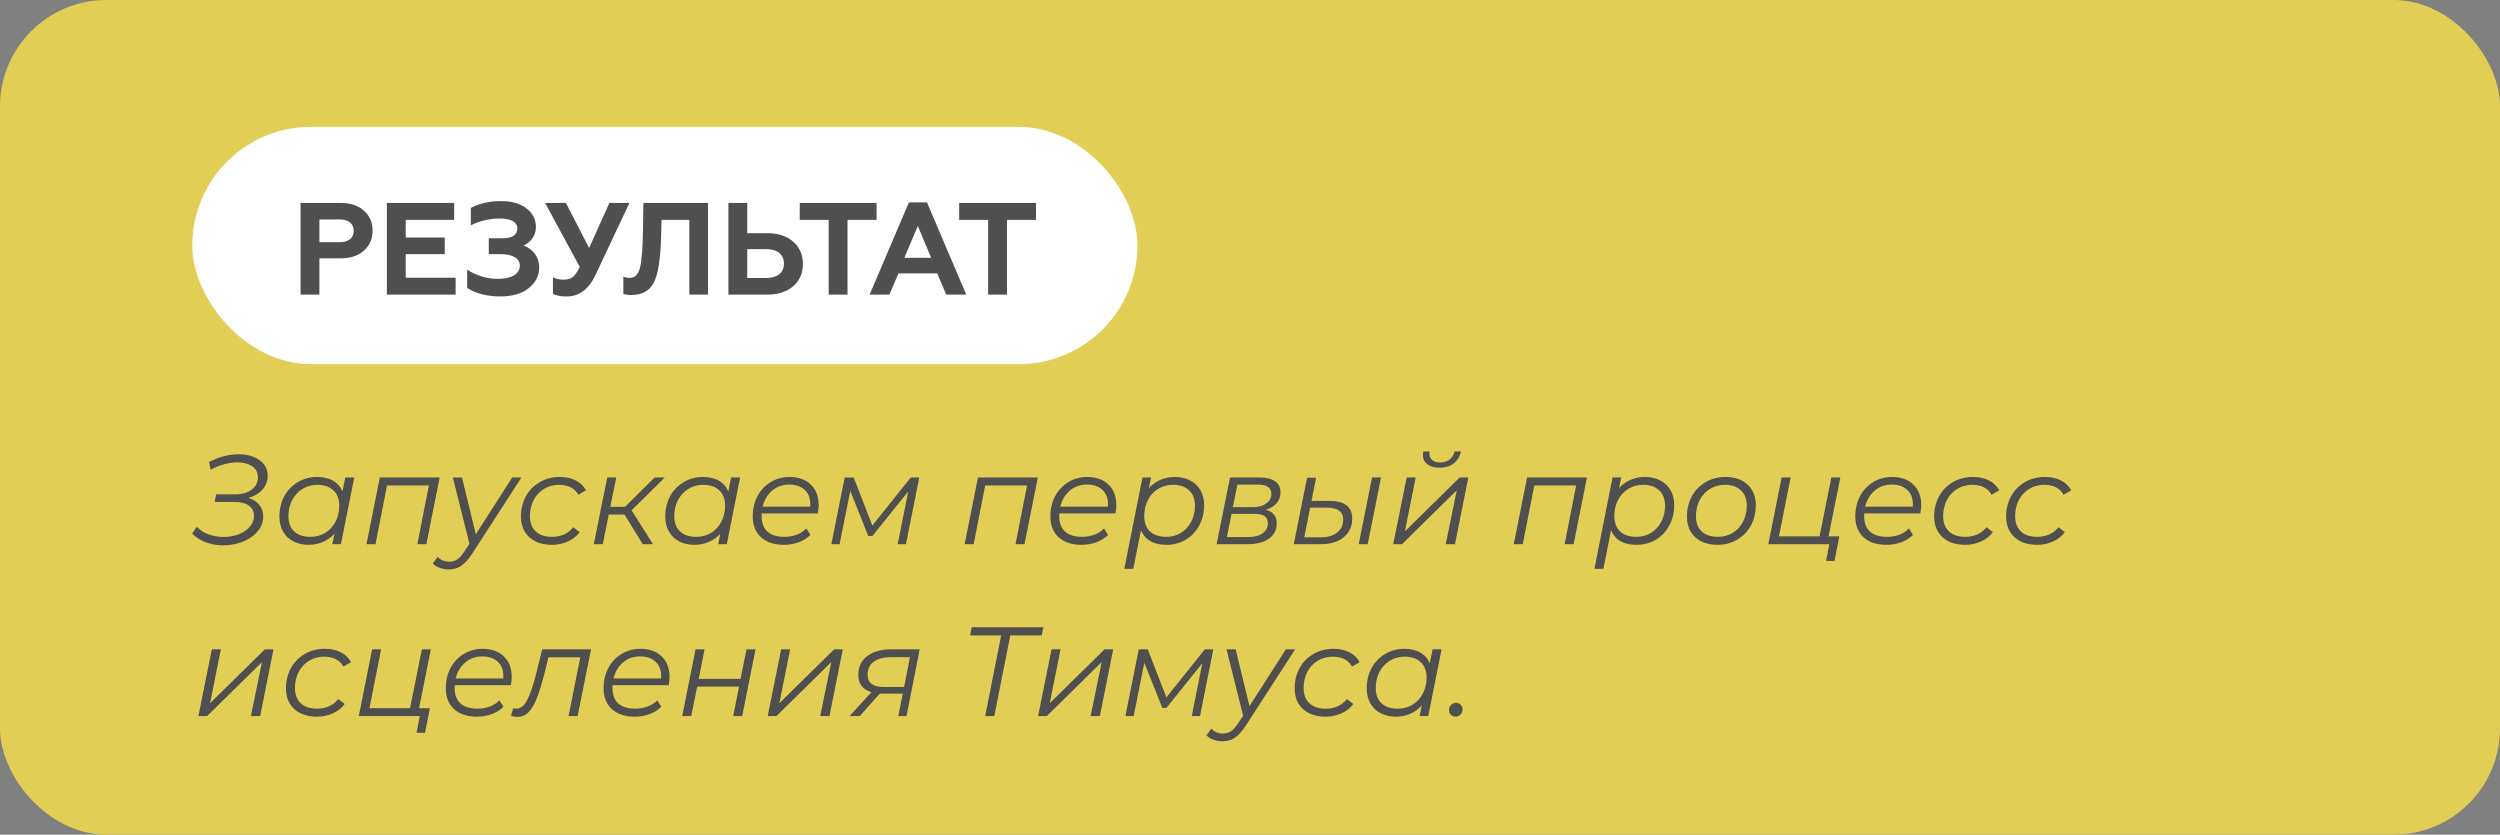
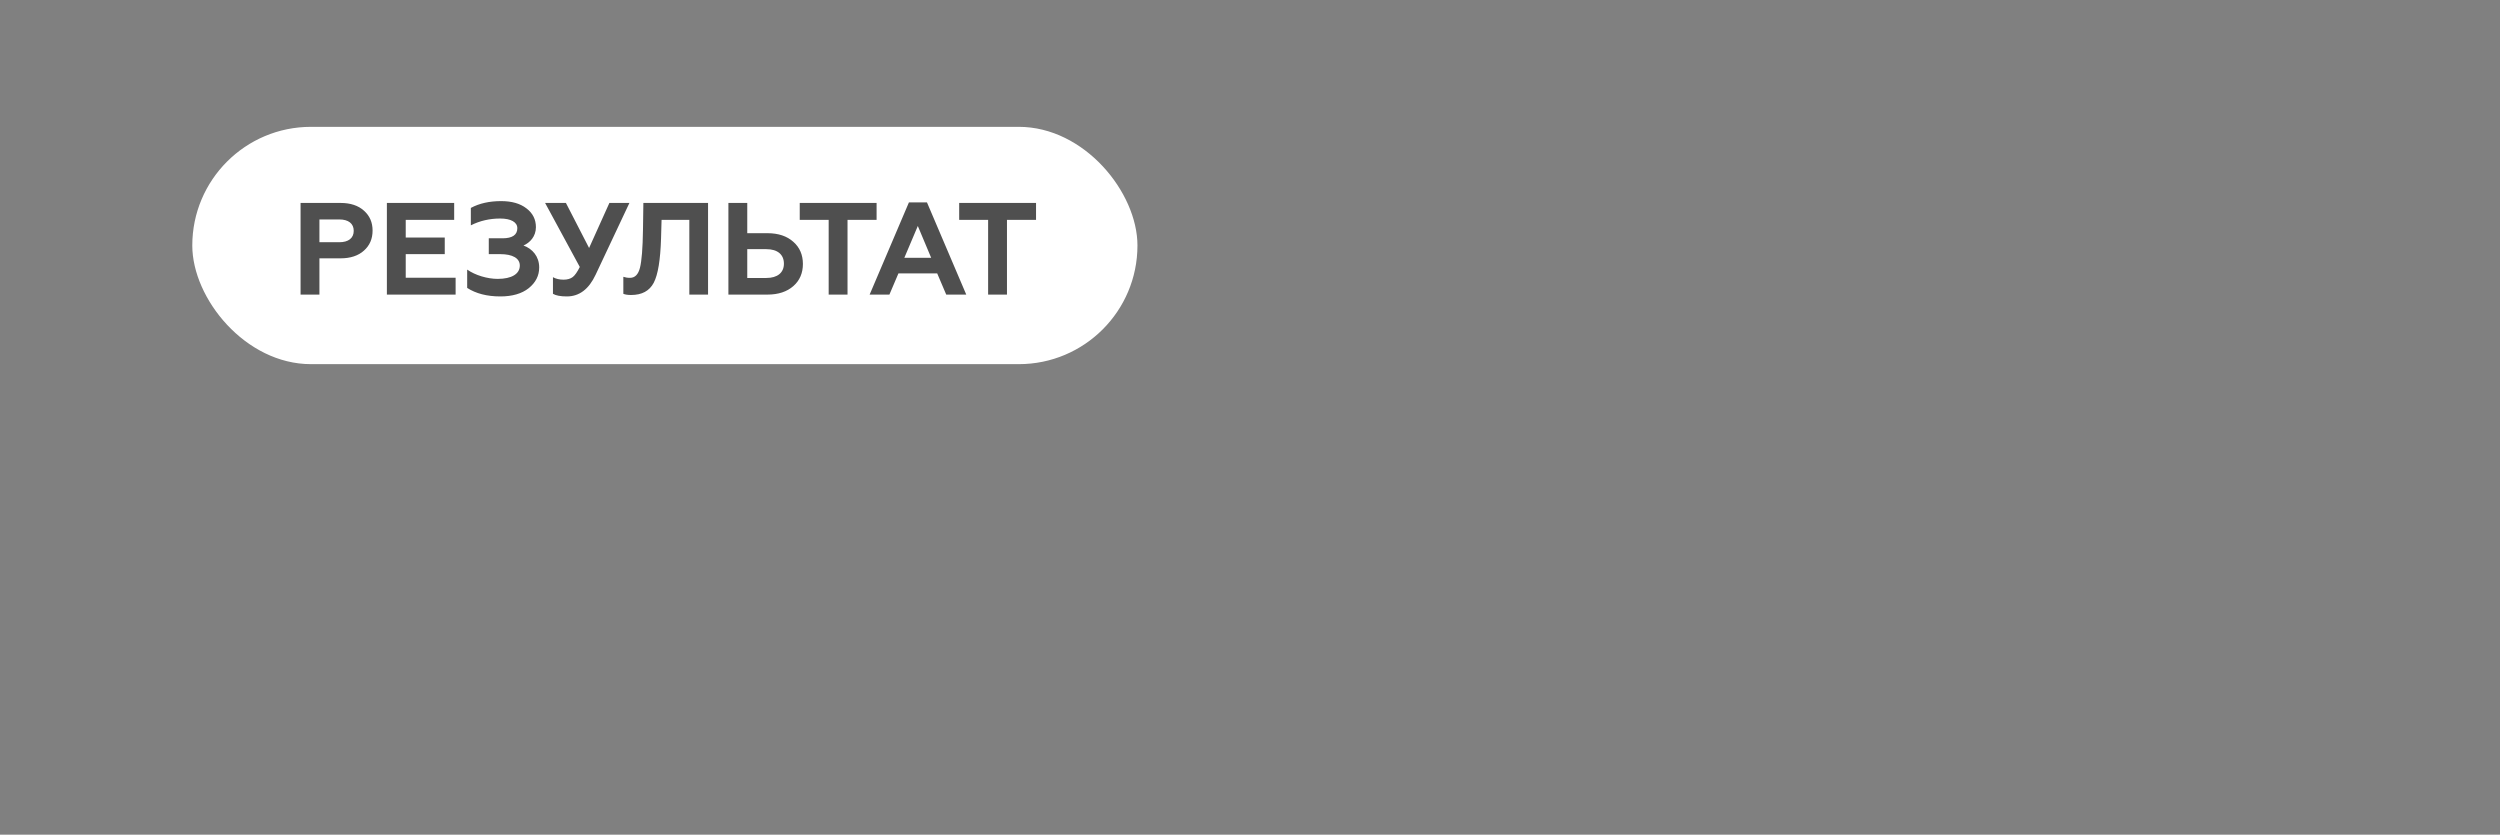
<svg xmlns="http://www.w3.org/2000/svg" width="611" height="204" viewBox="0 0 611 204" fill="none">
  <rect x="0" y="0" width="611" height="204" fill="#808080" stroke="none" />
-   <rect width="611" height="204" rx="26" fill="#E2CE55" />
  <rect x="46.995" y="31" width="231" height="58" rx="29" fill="white" />
  <path d="M78.067 72V63.136H83.251C85.651 63.136 87.571 62.496 88.947 61.248C90.355 60 91.059 58.368 91.059 56.352C91.059 54.336 90.355 52.736 88.947 51.488C87.571 50.24 85.651 49.6 83.251 49.6H73.459V72H78.067ZM78.067 53.632H82.931C85.139 53.632 86.451 54.624 86.451 56.416C86.451 58.208 85.139 59.2 82.931 59.2H78.067V53.632ZM111.353 72V67.872H99.161V62.112H108.697V58.048H99.161V53.728H111.001V49.6H94.553V72H111.353ZM122.274 72.448C125.186 72.448 127.522 71.776 129.218 70.432C130.914 69.056 131.778 67.392 131.778 65.376C131.778 62.656 130.114 60.8 127.938 60C129.506 59.328 130.978 57.792 130.978 55.52C130.978 53.632 130.21 52.096 128.642 50.912C127.106 49.728 125.058 49.152 122.466 49.152C119.618 49.152 117.154 49.696 115.074 50.816V55.072C117.282 53.952 119.682 53.408 122.242 53.408C124.834 53.408 126.434 54.272 126.434 55.776C126.434 57.408 125.218 58.24 122.818 58.24H119.458V62.112H122.274C125.25 62.112 127.042 63.104 127.042 64.896C127.042 66.944 125.058 68.16 121.634 68.16C119.106 68.16 116.13 67.264 114.178 65.888V70.368C116.322 71.744 119.01 72.448 122.274 72.448ZM138.534 72.448C141.574 72.448 143.91 70.688 145.574 67.136L153.83 49.6H148.934L143.974 60.608L138.31 49.6H133.222L141.702 65.248C141.094 66.464 140.518 67.296 139.974 67.712C139.43 68.128 138.662 68.352 137.734 68.352C136.742 68.352 135.878 68.16 135.142 67.744V71.808C135.846 72.224 136.966 72.448 138.534 72.448ZM152.344 71.808C152.792 72 153.432 72.096 154.232 72.096C156.888 72.096 158.712 71.104 159.768 69.12C160.824 67.104 161.4 63.488 161.56 58.272L161.688 53.728H168.472V72H173.048V49.6H157.24L157.144 56.16C157.08 60.704 156.824 63.808 156.408 65.44C155.992 67.072 155.192 67.904 153.976 67.904C153.336 67.904 152.792 67.808 152.344 67.648V71.808ZM187.558 72C190.214 72 192.326 71.296 193.894 69.92C195.462 68.544 196.23 66.72 196.23 64.512C196.23 62.304 195.462 60.48 193.894 59.104C192.326 57.696 190.214 56.992 187.558 56.992H182.63V49.6H178.022V72H187.558ZM182.63 60.896H187.302C189.99 60.896 191.59 62.176 191.59 64.448C191.59 66.656 189.99 67.936 187.302 67.936H182.63V60.896ZM195.455 53.728H202.527V72H207.135V53.728H214.239V49.6H195.455V53.728ZM217.37 72L219.578 66.816H229.05L231.258 72H236.154L226.554 49.472H222.138L212.538 72H217.37ZM224.314 55.232L227.578 63.008H221.018L224.314 55.232ZM234.424 53.728H241.496V72H246.104V53.728H253.208V49.6H234.424V53.728Z" fill="#4F4F4F" />
-   <path d="M60.702 121.685C61.859 122.036 62.748 122.605 63.368 123.39C64.009 124.175 64.329 125.126 64.329 126.242C64.329 127.606 63.864 128.825 62.934 129.9C62.025 130.975 60.816 131.812 59.307 132.411C57.798 132.99 56.217 133.279 54.564 133.279C53.097 133.279 51.691 133.041 50.348 132.566C49.025 132.07 47.889 131.347 46.938 130.396L48.116 128.753C48.901 129.58 49.862 130.2 50.999 130.613C52.156 131.026 53.365 131.233 54.626 131.233C55.907 131.233 57.116 131.026 58.253 130.613C59.39 130.179 60.309 129.569 61.012 128.784C61.715 127.999 62.066 127.089 62.066 126.056C62.066 124.961 61.642 124.124 60.795 123.545C59.968 122.966 58.759 122.677 57.168 122.677H52.456L52.828 120.817H57.447C59.142 120.817 60.495 120.435 61.508 119.67C62.521 118.905 63.027 117.903 63.027 116.663C63.027 115.485 62.562 114.586 61.632 113.966C60.702 113.325 59.483 113.005 57.974 113.005C56.961 113.005 55.897 113.16 54.781 113.47C53.665 113.759 52.57 114.204 51.495 114.803L51.092 112.912C53.531 111.651 55.928 111.021 58.284 111.021C60.351 111.021 62.056 111.496 63.399 112.447C64.742 113.377 65.414 114.658 65.414 116.291C65.414 117.572 64.99 118.699 64.143 119.67C63.296 120.621 62.149 121.292 60.702 121.685ZM86.579 116.694L83.324 133H81.216L81.743 130.427C80.958 131.295 80.028 131.967 78.953 132.442C77.878 132.917 76.69 133.155 75.388 133.155C74.003 133.155 72.774 132.876 71.699 132.318C70.624 131.76 69.787 130.964 69.188 129.931C68.589 128.877 68.289 127.647 68.289 126.242C68.289 124.403 68.682 122.749 69.467 121.282C70.273 119.815 71.379 118.668 72.784 117.841C74.189 116.994 75.76 116.57 77.496 116.57C79.046 116.57 80.348 116.88 81.402 117.5C82.456 118.099 83.221 118.967 83.696 120.104L84.378 116.694H86.579ZM75.853 131.202C77.196 131.202 78.405 130.882 79.48 130.241C80.555 129.58 81.392 128.67 81.991 127.513C82.611 126.335 82.921 125.023 82.921 123.576C82.921 121.985 82.446 120.745 81.495 119.856C80.565 118.947 79.253 118.492 77.558 118.492C76.215 118.492 75.006 118.823 73.931 119.484C72.856 120.145 72.009 121.065 71.389 122.243C70.79 123.4 70.49 124.702 70.49 126.149C70.49 127.74 70.955 128.98 71.885 129.869C72.836 130.758 74.158 131.202 75.853 131.202ZM107.456 116.694L104.201 133H102L104.821 118.647H94.591L91.77 133H89.569L92.824 116.694H107.456ZM127.446 116.694L115.542 135.108C114.55 136.637 113.62 137.691 112.752 138.27C111.884 138.869 110.851 139.169 109.652 139.169C108.867 139.169 108.123 139.035 107.42 138.766C106.718 138.518 106.17 138.167 105.777 137.712L106.955 136.1C107.699 136.885 108.66 137.278 109.838 137.278C110.562 137.278 111.213 137.082 111.791 136.689C112.37 136.296 112.969 135.614 113.589 134.643L114.736 132.907L110.675 116.694H112.907L116.286 130.582L125.183 116.694H127.446ZM134.854 133.155C133.325 133.155 131.992 132.876 130.855 132.318C129.719 131.739 128.84 130.933 128.22 129.9C127.621 128.846 127.321 127.627 127.321 126.242C127.321 124.403 127.724 122.749 128.53 121.282C129.336 119.815 130.463 118.668 131.909 117.841C133.356 116.994 134.989 116.57 136.807 116.57C138.316 116.57 139.608 116.849 140.682 117.407C141.778 117.944 142.625 118.75 143.224 119.825L141.364 120.91C140.434 119.298 138.853 118.492 136.621 118.492C135.278 118.492 134.059 118.823 132.963 119.484C131.889 120.145 131.041 121.055 130.421 122.212C129.822 123.369 129.522 124.682 129.522 126.149C129.522 127.74 129.987 128.98 130.917 129.869C131.868 130.758 133.211 131.202 134.947 131.202C136.001 131.202 136.973 131.006 137.861 130.613C138.771 130.2 139.515 129.611 140.093 128.846L141.674 130.055C140.951 131.026 139.98 131.791 138.76 132.349C137.562 132.886 136.26 133.155 134.854 133.155ZM154.359 124.723L159.598 133H157.087L152.623 125.746H148.779L147.322 133H145.121L148.407 116.694H150.608L149.151 123.855H152.778L160.001 116.694H162.481L154.359 124.723ZM180.881 116.694L177.626 133H175.518L176.045 130.427C175.259 131.295 174.329 131.967 173.255 132.442C172.18 132.917 170.992 133.155 169.69 133.155C168.305 133.155 167.075 132.876 166.001 132.318C164.926 131.76 164.089 130.964 163.49 129.931C162.89 128.877 162.591 127.647 162.591 126.242C162.591 124.403 162.983 122.749 163.769 121.282C164.575 119.815 165.68 118.668 167.086 117.841C168.491 116.994 170.062 116.57 171.798 116.57C173.348 116.57 174.65 116.88 175.704 117.5C176.758 118.099 177.522 118.967 177.998 120.104L178.68 116.694H180.881ZM170.155 131.202C171.498 131.202 172.707 130.882 173.782 130.241C174.856 129.58 175.693 128.67 176.293 127.513C176.913 126.335 177.223 125.023 177.223 123.576C177.223 121.985 176.747 120.745 175.797 119.856C174.867 118.947 173.554 118.492 171.86 118.492C170.516 118.492 169.307 118.823 168.233 119.484C167.158 120.145 166.311 121.065 165.691 122.243C165.091 123.4 164.792 124.702 164.792 126.149C164.792 127.74 165.257 128.98 166.187 129.869C167.137 130.758 168.46 131.202 170.155 131.202ZM186.165 125.467C186.144 125.612 186.134 125.829 186.134 126.118C186.134 127.771 186.599 129.032 187.529 129.9C188.479 130.768 189.885 131.202 191.745 131.202C192.819 131.202 193.822 131.026 194.752 130.675C195.702 130.303 196.477 129.797 197.077 129.156L198.069 130.737C197.304 131.502 196.343 132.101 195.186 132.535C194.049 132.948 192.84 133.155 191.559 133.155C189.203 133.155 187.343 132.535 185.979 131.295C184.635 130.055 183.964 128.36 183.964 126.211C183.964 124.392 184.346 122.749 185.111 121.282C185.896 119.815 186.971 118.668 188.335 117.841C189.719 116.994 191.269 116.57 192.985 116.57C195.155 116.57 196.88 117.19 198.162 118.43C199.443 119.649 200.084 121.334 200.084 123.483C200.084 124.082 200.011 124.744 199.867 125.467H186.165ZM192.923 118.43C191.29 118.43 189.895 118.916 188.738 119.887C187.58 120.858 186.795 122.171 186.382 123.824H198.007C198.027 123.679 198.038 123.483 198.038 123.235C198.038 121.706 197.573 120.528 196.643 119.701C195.713 118.854 194.473 118.43 192.923 118.43ZM224.668 116.694L221.413 133H219.398L221.971 120.104L213.198 131.016H212.206L207.804 119.98L205.2 133H203.185L206.44 116.694H208.641L213.198 128.443L222.591 116.694H224.668ZM253.646 116.694L250.391 133H248.19L251.011 118.647H240.781L237.96 133H235.759L239.014 116.694H253.646ZM258.912 125.467C258.891 125.612 258.881 125.829 258.881 126.118C258.881 127.771 259.346 129.032 260.276 129.9C261.227 130.768 262.632 131.202 264.492 131.202C265.567 131.202 266.569 131.026 267.499 130.675C268.45 130.303 269.225 129.797 269.824 129.156L270.816 130.737C270.051 131.502 269.09 132.101 267.933 132.535C266.796 132.948 265.587 133.155 264.306 133.155C261.95 133.155 260.09 132.535 258.726 131.295C257.383 130.055 256.711 128.36 256.711 126.211C256.711 124.392 257.093 122.749 257.858 121.282C258.643 119.815 259.718 118.668 261.082 117.841C262.467 116.994 264.017 116.57 265.732 116.57C267.902 116.57 269.628 117.19 270.909 118.43C272.19 119.649 272.831 121.334 272.831 123.483C272.831 124.082 272.759 124.744 272.614 125.467H258.912ZM265.67 118.43C264.037 118.43 262.642 118.916 261.485 119.887C260.328 120.858 259.542 122.171 259.129 123.824H270.754C270.775 123.679 270.785 123.483 270.785 123.235C270.785 121.706 270.32 120.528 269.39 119.701C268.46 118.854 267.22 118.43 265.67 118.43ZM287.154 116.57C288.539 116.57 289.769 116.849 290.843 117.407C291.939 117.965 292.786 118.761 293.385 119.794C293.985 120.827 294.284 122.047 294.284 123.452C294.284 125.291 293.881 126.955 293.075 128.443C292.29 129.91 291.195 131.068 289.789 131.915C288.384 132.742 286.803 133.155 285.046 133.155C283.496 133.155 282.194 132.855 281.14 132.256C280.086 131.636 279.322 130.747 278.846 129.59L276.986 139.014H274.785L279.218 116.694H281.326L280.799 119.298C281.585 118.409 282.515 117.738 283.589 117.283C284.664 116.808 285.852 116.57 287.154 116.57ZM285.015 131.202C286.359 131.202 287.557 130.882 288.611 130.241C289.686 129.58 290.523 128.67 291.122 127.513C291.742 126.356 292.052 125.043 292.052 123.576C292.052 121.985 291.577 120.745 290.626 119.856C289.696 118.947 288.384 118.492 286.689 118.492C285.346 118.492 284.137 118.823 283.062 119.484C282.008 120.125 281.171 121.034 280.551 122.212C279.952 123.369 279.652 124.682 279.652 126.149C279.652 127.74 280.117 128.98 281.047 129.869C281.998 130.758 283.321 131.202 285.015 131.202ZM309.333 124.599C311.131 125.033 312.03 126.139 312.03 127.916C312.03 129.507 311.389 130.758 310.108 131.667C308.847 132.556 307.101 133 304.869 133H297.336L300.622 116.694H307.721C309.436 116.694 310.738 117.004 311.627 117.624C312.515 118.244 312.96 119.143 312.96 120.321C312.96 121.354 312.639 122.243 311.999 122.987C311.358 123.731 310.469 124.268 309.333 124.599ZM301.304 123.948H306.171C307.535 123.948 308.63 123.648 309.457 123.049C310.304 122.45 310.728 121.664 310.728 120.693C310.728 119.184 309.591 118.43 307.318 118.43H302.42L301.304 123.948ZM304.993 131.264C306.522 131.264 307.71 130.964 308.558 130.365C309.426 129.766 309.86 128.929 309.86 127.854C309.86 127.048 309.591 126.469 309.054 126.118C308.537 125.767 307.669 125.591 306.45 125.591H300.994L299.847 131.264H304.993ZM335.323 116.694H337.524L334.269 133H332.068L335.323 116.694ZM325 122.429C328.658 122.429 330.487 123.886 330.487 126.8C330.487 128.04 330.167 129.135 329.526 130.086C328.906 131.016 328.017 131.739 326.86 132.256C325.723 132.752 324.401 133 322.892 133H316.196L319.451 116.756H321.652L320.536 122.429H325ZM322.892 131.326C324.504 131.326 325.806 130.933 326.798 130.148C327.79 129.342 328.286 128.288 328.286 126.986C328.286 126.015 327.955 125.291 327.294 124.816C326.653 124.32 325.672 124.072 324.349 124.072H320.195L318.769 131.326H322.892ZM343.792 116.694H345.993L343.358 129.869L356.75 116.694H358.858L355.603 133H353.34L356.037 119.825L342.645 133H340.506L343.792 116.694ZM351.821 114.307C350.56 114.307 349.568 114.028 348.845 113.47C348.121 112.891 347.76 112.116 347.76 111.145C347.76 110.876 347.791 110.608 347.853 110.339H349.372C349.351 110.463 349.341 110.628 349.341 110.835C349.341 111.496 349.568 112.034 350.023 112.447C350.498 112.84 351.139 113.036 351.945 113.036C352.833 113.036 353.598 112.798 354.239 112.323C354.879 111.827 355.303 111.166 355.51 110.339H357.06C356.791 111.6 356.192 112.581 355.262 113.284C354.352 113.966 353.205 114.307 351.821 114.307ZM387.849 116.694L384.594 133H382.393L385.214 118.647H374.984L372.163 133H369.962L373.217 116.694H387.849ZM402.042 116.57C403.427 116.57 404.656 116.849 405.731 117.407C406.826 117.965 407.674 118.761 408.273 119.794C408.872 120.827 409.172 122.047 409.172 123.452C409.172 125.291 408.769 126.955 407.963 128.443C407.178 129.91 406.082 131.068 404.677 131.915C403.272 132.742 401.691 133.155 399.934 133.155C398.384 133.155 397.082 132.855 396.028 132.256C394.974 131.636 394.209 130.747 393.734 129.59L391.874 139.014H389.673L394.106 116.694H396.214L395.687 119.298C396.472 118.409 397.402 117.738 398.477 117.283C399.552 116.808 400.74 116.57 402.042 116.57ZM399.903 131.202C401.246 131.202 402.445 130.882 403.499 130.241C404.574 129.58 405.411 128.67 406.01 127.513C406.63 126.356 406.94 125.043 406.94 123.576C406.94 121.985 406.465 120.745 405.514 119.856C404.584 118.947 403.272 118.492 401.577 118.492C400.234 118.492 399.025 118.823 397.95 119.484C396.896 120.125 396.059 121.034 395.439 122.212C394.84 123.369 394.54 124.682 394.54 126.149C394.54 127.74 395.005 128.98 395.935 129.869C396.886 130.758 398.208 131.202 399.903 131.202ZM419.694 133.155C418.206 133.155 416.904 132.876 415.788 132.318C414.672 131.739 413.804 130.933 413.184 129.9C412.585 128.846 412.285 127.627 412.285 126.242C412.285 124.403 412.688 122.749 413.494 121.282C414.3 119.815 415.416 118.668 416.842 117.841C418.289 116.994 419.911 116.57 421.709 116.57C423.983 116.57 425.781 117.19 427.103 118.43C428.447 119.67 429.118 121.344 429.118 123.452C429.118 125.291 428.715 126.955 427.909 128.443C427.103 129.91 425.977 131.068 424.53 131.915C423.104 132.742 421.492 133.155 419.694 133.155ZM419.849 131.202C421.193 131.202 422.402 130.882 423.476 130.241C424.551 129.58 425.388 128.67 425.987 127.513C426.607 126.335 426.917 125.023 426.917 123.576C426.917 121.985 426.442 120.745 425.491 119.856C424.561 118.947 423.249 118.492 421.554 118.492C420.211 118.492 419.002 118.823 417.927 119.484C416.853 120.145 416.005 121.065 415.385 122.243C414.786 123.4 414.486 124.702 414.486 126.149C414.486 127.74 414.951 128.98 415.881 129.869C416.832 130.758 418.155 131.202 419.849 131.202ZM446.899 131.078H449.534L448.356 137.092H446.279L447.085 133H432.174L435.429 116.694H437.63L434.778 131.078H444.698L447.581 116.694H449.782L446.899 131.078ZM455.629 125.467C455.608 125.612 455.598 125.829 455.598 126.118C455.598 127.771 456.063 129.032 456.993 129.9C457.943 130.768 459.349 131.202 461.209 131.202C462.283 131.202 463.286 131.026 464.216 130.675C465.166 130.303 465.941 129.797 466.541 129.156L467.533 130.737C466.768 131.502 465.807 132.101 464.65 132.535C463.513 132.948 462.304 133.155 461.023 133.155C458.667 133.155 456.807 132.535 455.443 131.295C454.099 130.055 453.428 128.36 453.428 126.211C453.428 124.392 453.81 122.749 454.575 121.282C455.36 119.815 456.435 118.668 457.799 117.841C459.183 116.994 460.733 116.57 462.449 116.57C464.619 116.57 466.344 117.19 467.626 118.43C468.907 119.649 469.548 121.334 469.548 123.483C469.548 124.082 469.475 124.744 469.331 125.467H455.629ZM462.387 118.43C460.754 118.43 459.359 118.916 458.202 119.887C457.044 120.858 456.259 122.171 455.846 123.824H467.471C467.491 123.679 467.502 123.483 467.502 123.235C467.502 121.706 467.037 120.528 466.107 119.701C465.177 118.854 463.937 118.43 462.387 118.43ZM480.244 133.155C478.715 133.155 477.382 132.876 476.245 132.318C475.108 131.739 474.23 130.933 473.61 129.9C473.011 128.846 472.711 127.627 472.711 126.242C472.711 124.403 473.114 122.749 473.92 121.282C474.726 119.815 475.852 118.668 477.299 117.841C478.746 116.994 480.378 116.57 482.197 116.57C483.706 116.57 484.997 116.849 486.072 117.407C487.167 117.944 488.015 118.75 488.614 119.825L486.754 120.91C485.824 119.298 484.243 118.492 482.011 118.492C480.668 118.492 479.448 118.823 478.353 119.484C477.278 120.145 476.431 121.055 475.811 122.212C475.212 123.369 474.912 124.682 474.912 126.149C474.912 127.74 475.377 128.98 476.307 129.869C477.258 130.758 478.601 131.202 480.337 131.202C481.391 131.202 482.362 131.006 483.251 130.613C484.16 130.2 484.904 129.611 485.483 128.846L487.064 130.055C486.341 131.026 485.369 131.791 484.15 132.349C482.951 132.886 481.649 133.155 480.244 133.155ZM497.833 133.155C496.304 133.155 494.971 132.876 493.834 132.318C492.697 131.739 491.819 130.933 491.199 129.9C490.6 128.846 490.3 127.627 490.3 126.242C490.3 124.403 490.703 122.749 491.509 121.282C492.315 119.815 493.441 118.668 494.888 117.841C496.335 116.994 497.967 116.57 499.786 116.57C501.295 116.57 502.586 116.849 503.661 117.407C504.756 117.944 505.604 118.75 506.203 119.825L504.343 120.91C503.413 119.298 501.832 118.492 499.6 118.492C498.257 118.492 497.037 118.823 495.942 119.484C494.867 120.145 494.02 121.055 493.4 122.212C492.801 123.369 492.501 124.682 492.501 126.149C492.501 127.74 492.966 128.98 493.896 129.869C494.847 130.758 496.19 131.202 497.926 131.202C498.98 131.202 499.951 131.006 500.84 130.613C501.749 130.2 502.493 129.611 503.072 128.846L504.653 130.055C503.93 131.026 502.958 131.791 501.739 132.349C500.54 132.886 499.238 133.155 497.833 133.155ZM51.774 158.694H53.975L51.34 171.869L64.732 158.694H66.84L63.585 175H61.322L64.019 161.825L50.627 175H48.488L51.774 158.694ZM77.426 175.155C75.896 175.155 74.563 174.876 73.427 174.318C72.29 173.739 71.412 172.933 70.792 171.9C70.192 170.846 69.893 169.627 69.893 168.242C69.893 166.403 70.296 164.749 71.102 163.282C71.908 161.815 73.034 160.668 74.481 159.841C75.927 158.994 77.56 158.57 79.379 158.57C80.887 158.57 82.179 158.849 83.254 159.407C84.349 159.944 85.196 160.75 85.796 161.825L83.936 162.91C83.006 161.298 81.425 160.492 79.193 160.492C77.849 160.492 76.63 160.823 75.535 161.484C74.46 162.145 73.613 163.055 72.993 164.212C72.393 165.369 72.094 166.682 72.094 168.149C72.094 169.74 72.559 170.98 73.489 171.869C74.439 172.758 75.783 173.202 77.519 173.202C78.573 173.202 79.544 173.006 80.433 172.613C81.342 172.2 82.086 171.611 82.665 170.846L84.246 172.055C83.522 173.026 82.551 173.791 81.332 174.349C80.133 174.886 78.831 175.155 77.426 175.155ZM102.417 173.078H105.052L103.874 179.092H101.797L102.603 175H87.692L90.947 158.694H93.148L90.296 173.078H100.216L103.099 158.694H105.3L102.417 173.078ZM111.147 167.467C111.127 167.612 111.116 167.829 111.116 168.118C111.116 169.771 111.581 171.032 112.511 171.9C113.462 172.768 114.867 173.202 116.727 173.202C117.802 173.202 118.804 173.026 119.734 172.675C120.685 172.303 121.46 171.797 122.059 171.156L123.051 172.737C122.287 173.502 121.326 174.101 120.168 174.535C119.032 174.948 117.823 175.155 116.541 175.155C114.185 175.155 112.325 174.535 110.961 173.295C109.618 172.055 108.946 170.36 108.946 168.211C108.946 166.392 109.329 164.749 110.093 163.282C110.879 161.815 111.953 160.668 113.317 159.841C114.702 158.994 116.252 158.57 117.967 158.57C120.137 158.57 121.863 159.19 123.144 160.43C124.426 161.649 125.066 163.334 125.066 165.483C125.066 166.082 124.994 166.744 124.849 167.467H111.147ZM117.905 160.43C116.273 160.43 114.878 160.916 113.72 161.887C112.563 162.858 111.778 164.171 111.364 165.824H122.989C123.01 165.679 123.02 165.483 123.02 165.235C123.02 163.706 122.555 162.528 121.625 161.701C120.695 160.854 119.455 160.43 117.905 160.43ZM144.451 158.694L141.165 175H138.964L141.816 160.647H134.035L133.043 164.677C132.402 167.157 131.782 169.162 131.183 170.691C130.583 172.2 129.901 173.336 129.137 174.101C128.393 174.845 127.514 175.217 126.502 175.217C126.088 175.217 125.551 175.134 124.89 174.969L125.417 173.078C125.789 173.161 126.037 173.202 126.161 173.202C127.215 173.202 128.103 172.51 128.827 171.125C129.571 169.72 130.325 167.498 131.09 164.46L132.516 158.694H144.451ZM149.716 167.467C149.695 167.612 149.685 167.829 149.685 168.118C149.685 169.771 150.15 171.032 151.08 171.9C152.03 172.768 153.436 173.202 155.296 173.202C156.37 173.202 157.373 173.026 158.303 172.675C159.253 172.303 160.028 171.797 160.628 171.156L161.62 172.737C160.855 173.502 159.894 174.101 158.737 174.535C157.6 174.948 156.391 175.155 155.11 175.155C152.754 175.155 150.894 174.535 149.53 173.295C148.186 172.055 147.515 170.36 147.515 168.211C147.515 166.392 147.897 164.749 148.662 163.282C149.447 161.815 150.522 160.668 151.886 159.841C153.27 158.994 154.82 158.57 156.536 158.57C158.706 158.57 160.431 159.19 161.713 160.43C162.994 161.649 163.635 163.334 163.635 165.483C163.635 166.082 163.562 166.744 163.418 167.467H149.716ZM156.474 160.43C154.841 160.43 153.446 160.916 152.289 161.887C151.131 162.858 150.346 164.171 149.933 165.824H161.558C161.578 165.679 161.589 165.483 161.589 165.235C161.589 163.706 161.124 162.528 160.194 161.701C159.264 160.854 158.024 160.43 156.474 160.43ZM169.991 158.694H172.192L170.766 165.917H180.996L182.453 158.694H184.654L181.399 175H179.198L180.624 167.808H170.394L168.937 175H166.736L169.991 158.694ZM190.911 158.694H193.112L190.477 171.869L203.869 158.694H205.977L202.722 175H200.459L203.156 161.825L189.764 175H187.625L190.911 158.694ZM224.777 158.694L221.553 175H219.538L220.623 169.513H215.601H215.012L210.145 175H207.634L212.966 169.172C210.838 168.531 209.773 167.116 209.773 164.925C209.773 162.982 210.497 161.463 211.943 160.368C213.39 159.252 215.364 158.694 217.864 158.694H224.777ZM222.39 160.616H217.709C215.911 160.616 214.516 160.988 213.524 161.732C212.532 162.476 212.036 163.53 212.036 164.894C212.036 166.899 213.338 167.901 215.942 167.901H220.964L222.39 160.616ZM254.604 155.284H246.916L243.01 175H240.778L244.684 155.284H237.089L237.492 153.3H255.007L254.604 155.284ZM256.998 158.694H259.199L256.564 171.869L269.956 158.694H272.064L268.809 175H266.546L269.243 161.825L255.851 175H253.712L256.998 158.694ZM296.537 158.694L293.282 175H291.267L293.84 162.104L285.067 173.016H284.075L279.673 161.98L277.069 175H275.054L278.309 158.694H280.51L285.067 170.443L294.46 158.694H296.537ZM316.534 158.694L304.63 177.108C303.638 178.637 302.708 179.691 301.84 180.27C300.972 180.869 299.939 181.169 298.74 181.169C297.955 181.169 297.211 181.035 296.508 180.766C295.806 180.518 295.258 180.167 294.865 179.712L296.043 178.1C296.787 178.885 297.748 179.278 298.926 179.278C299.65 179.278 300.301 179.082 300.879 178.689C301.458 178.296 302.057 177.614 302.677 176.643L303.824 174.907L299.763 158.694H301.995L305.374 172.582L314.271 158.694H316.534ZM323.942 175.155C322.413 175.155 321.08 174.876 319.943 174.318C318.807 173.739 317.928 172.933 317.308 171.9C316.709 170.846 316.409 169.627 316.409 168.242C316.409 166.403 316.812 164.749 317.618 163.282C318.424 161.815 319.551 160.668 320.997 159.841C322.444 158.994 324.077 158.57 325.895 158.57C327.404 158.57 328.696 158.849 329.77 159.407C330.866 159.944 331.713 160.75 332.312 161.825L330.452 162.91C329.522 161.298 327.941 160.492 325.709 160.492C324.366 160.492 323.147 160.823 322.051 161.484C320.977 162.145 320.129 163.055 319.509 164.212C318.91 165.369 318.61 166.682 318.61 168.149C318.61 169.74 319.075 170.98 320.005 171.869C320.956 172.758 322.299 173.202 324.035 173.202C325.089 173.202 326.061 173.006 326.949 172.613C327.859 172.2 328.603 171.611 329.181 170.846L330.762 172.055C330.039 173.026 329.068 173.791 327.848 174.349C326.65 174.886 325.348 175.155 323.942 175.155ZM352.319 158.694L349.064 175H346.956L347.483 172.427C346.698 173.295 345.768 173.967 344.693 174.442C343.619 174.917 342.43 175.155 341.128 175.155C339.744 175.155 338.514 174.876 337.439 174.318C336.365 173.76 335.528 172.964 334.928 171.931C334.329 170.877 334.029 169.647 334.029 168.242C334.029 166.403 334.422 164.749 335.207 163.282C336.013 161.815 337.119 160.668 338.524 159.841C339.93 158.994 341.5 158.57 343.236 158.57C344.786 158.57 346.088 158.88 347.142 159.5C348.196 160.099 348.961 160.967 349.436 162.104L350.118 158.694H352.319ZM341.593 173.202C342.937 173.202 344.146 172.882 345.22 172.241C346.295 171.58 347.132 170.67 347.731 169.513C348.351 168.335 348.661 167.023 348.661 165.576C348.661 163.985 348.186 162.745 347.235 161.856C346.305 160.947 344.993 160.492 343.298 160.492C341.955 160.492 340.746 160.823 339.671 161.484C338.597 162.145 337.749 163.065 337.129 164.243C336.53 165.4 336.23 166.702 336.23 168.149C336.23 169.74 336.695 170.98 337.625 171.869C338.576 172.758 339.899 173.202 341.593 173.202ZM355.743 175.155C355.289 175.155 354.906 175 354.596 174.69C354.286 174.38 354.131 173.998 354.131 173.543C354.131 173.047 354.297 172.634 354.627 172.303C354.979 171.952 355.392 171.776 355.867 171.776C356.322 171.776 356.694 171.931 356.983 172.241C357.293 172.551 357.448 172.933 357.448 173.388C357.448 173.884 357.273 174.308 356.921 174.659C356.591 174.99 356.198 175.155 355.743 175.155Z" fill="#4F4F4F" />
</svg>